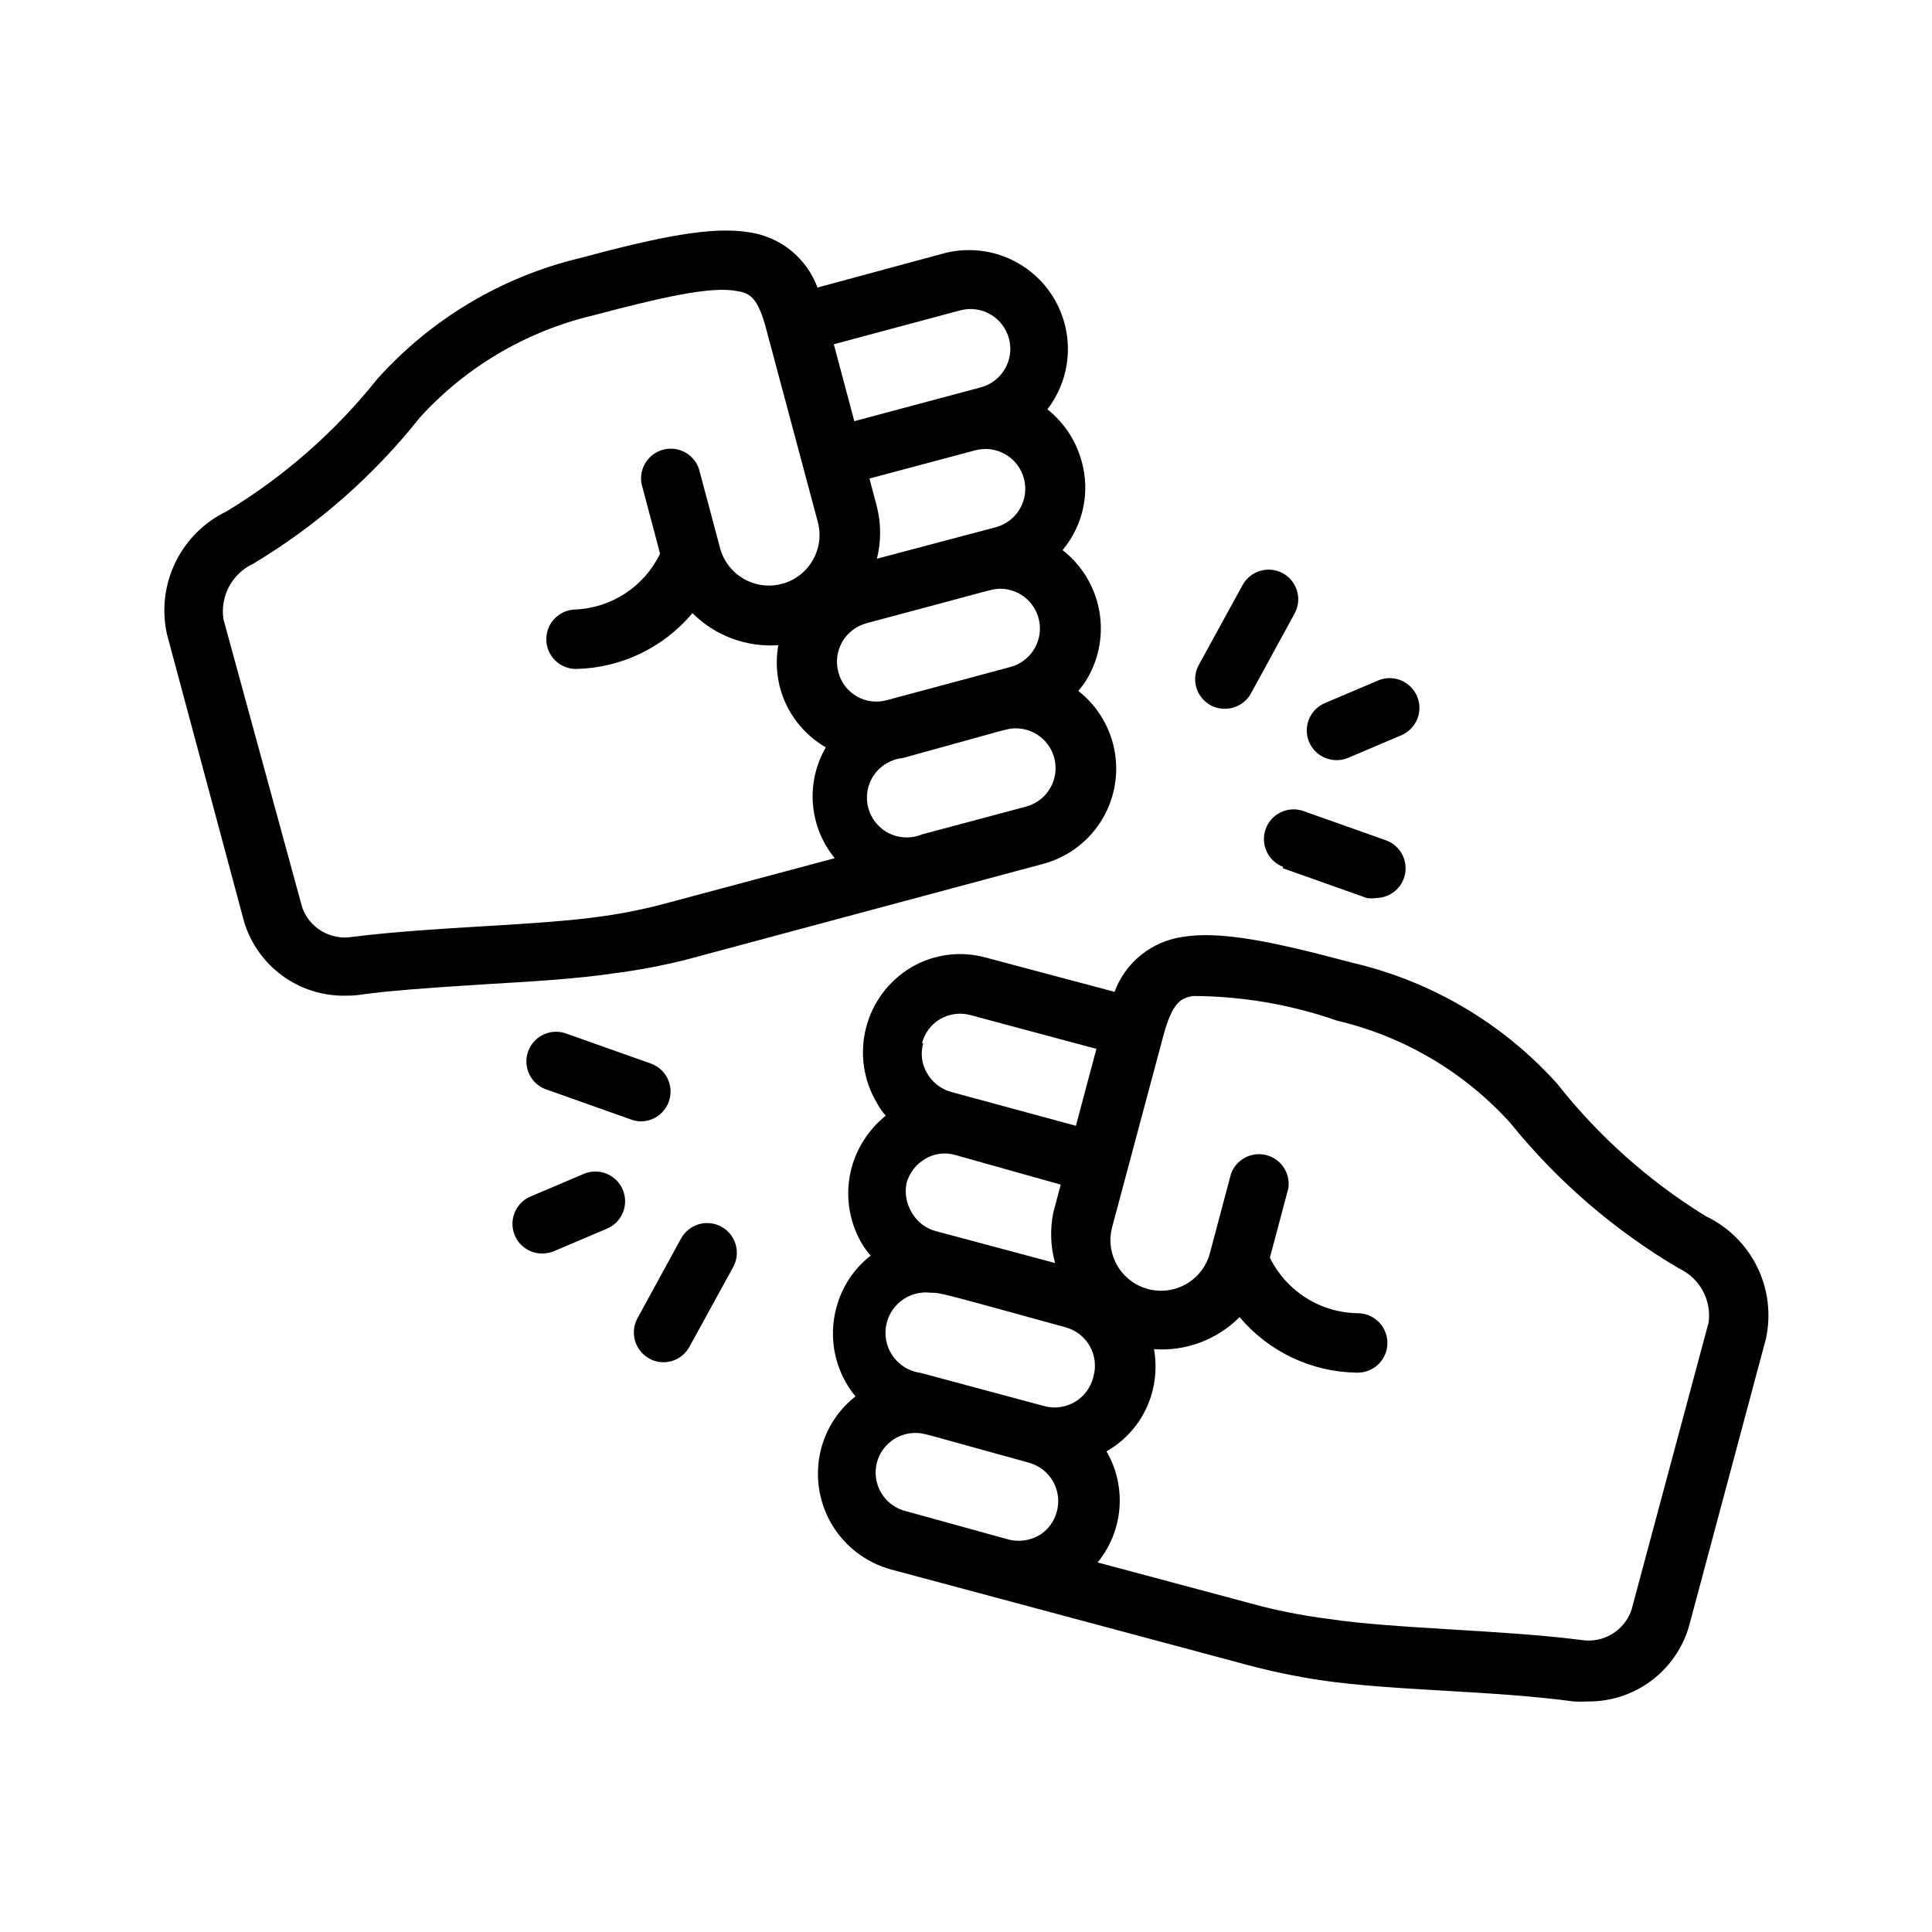
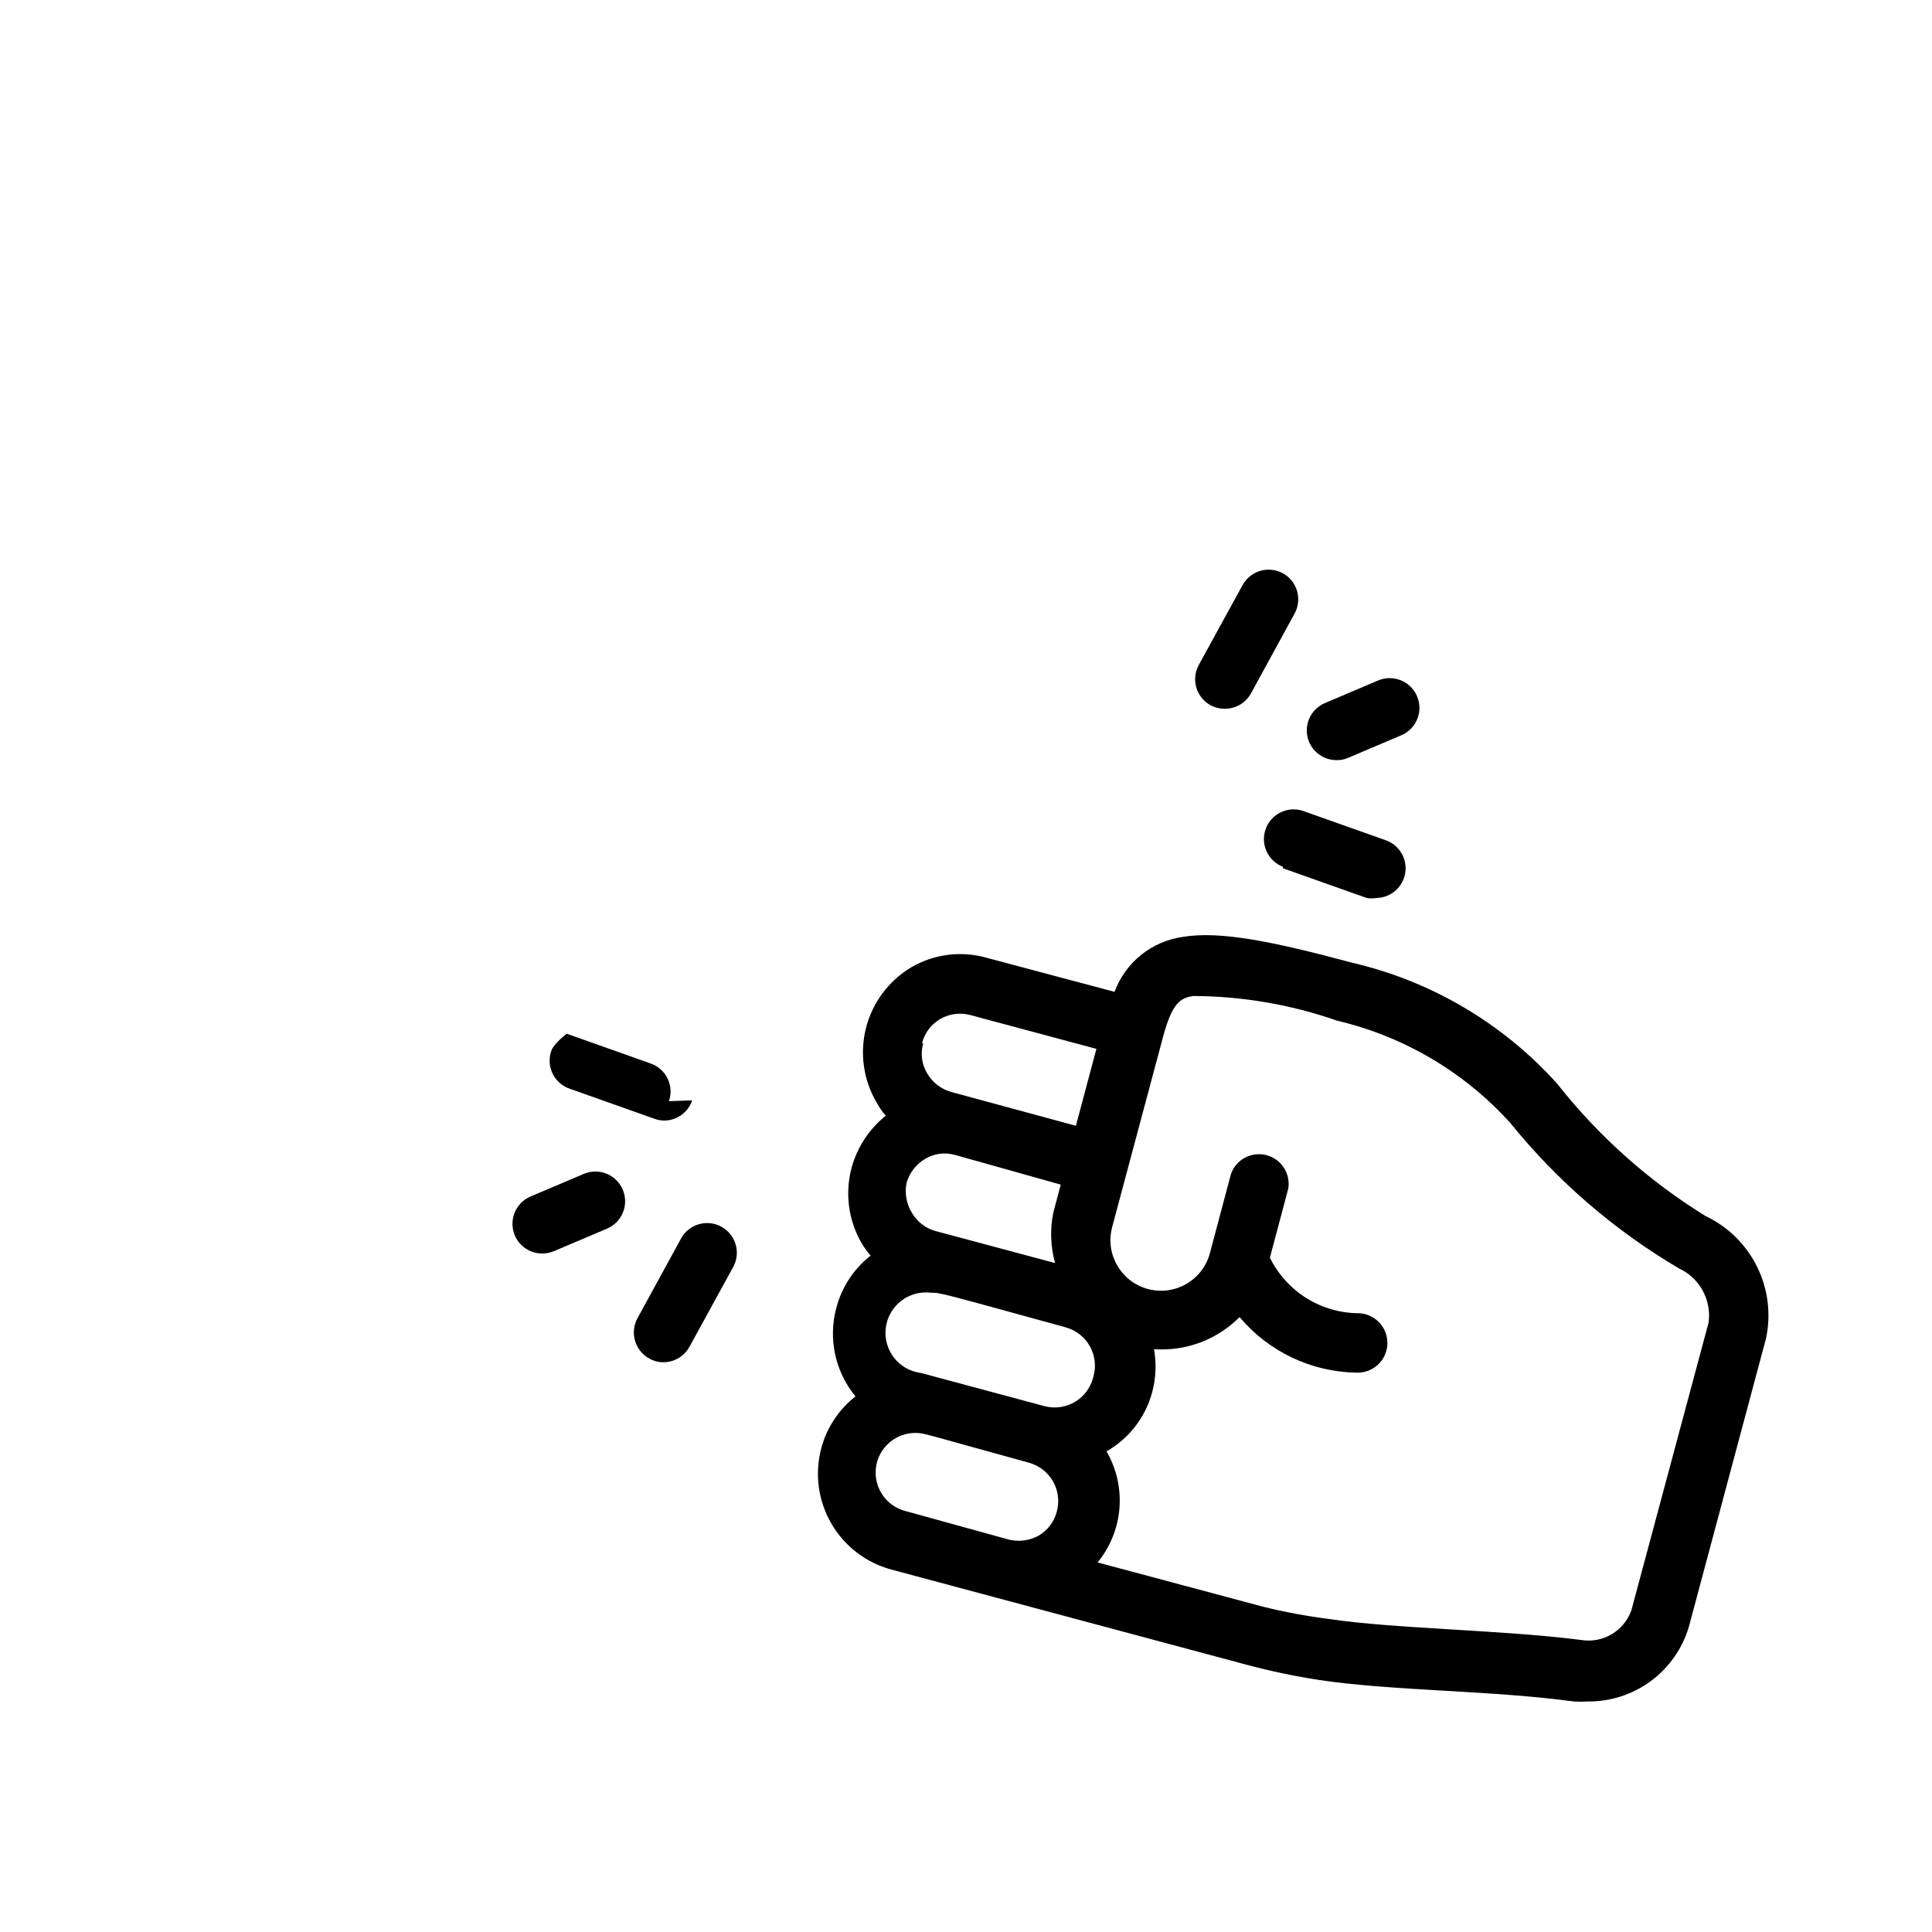
<svg xmlns="http://www.w3.org/2000/svg" fill="#000000" width="800px" height="800px" version="1.1" viewBox="144 144 512 512">
  <g>
    <path d="m596.01 466.28c-15.078-9.305-28.398-21.191-39.359-35.109-14.395-15.992-33.355-27.176-54.316-32.039-20.859-5.59-34.875-8.5-44.871-6.848-4.051 0.566-7.875 2.219-11.062 4.785-3.188 2.562-5.621 5.941-7.043 9.777l-34.008-9.055c-6.715-1.883-13.91-0.945-19.918 2.598-5.953 3.566-10.246 9.348-11.945 16.078-1.695 6.731-0.656 13.855 2.894 19.82 0.648 1.219 1.441 2.356 2.359 3.383-4.398 3.519-7.566 8.344-9.051 13.777-1.805 6.723-0.871 13.883 2.598 19.918 0.703 1.203 1.52 2.336 2.441 3.383-4.426 3.465-7.602 8.27-9.055 13.699-2.262 8.223-0.383 17.031 5.039 23.613-4.422 3.465-7.602 8.273-9.055 13.699-1.801 6.734-0.859 13.906 2.625 19.945 3.484 6.035 9.223 10.441 15.953 12.25l27.316 7.32 66.992 17.949c6.324 1.684 12.738 3.023 19.207 4.016 9.523 1.418 21.02 2.125 33.219 2.832 12.203 0.707 23.617 1.418 34.086 2.832v0.004c1.234 0.078 2.469 0.078 3.703 0 6.035 0.066 11.926-1.844 16.773-5.438 4.848-3.598 8.383-8.684 10.07-14.48l20.387-76.203v0.004c1.398-6.43 0.582-13.141-2.32-19.043s-7.715-10.652-13.66-13.469zm-162.24 42.508c-0.633 2.777-2.363 5.18-4.793 6.664-2.43 1.48-5.359 1.918-8.117 1.207l-32.828-8.816c-5.867-0.738-10.027-6.094-9.289-11.965 0.742-5.867 6.098-10.027 11.969-9.289 2.598 0 2.363 0 35.582 9.133 2.738 0.719 5.074 2.508 6.481 4.965s1.766 5.379 0.996 8.102zm-49.516-51.324c0.773-2.684 2.547-4.969 4.961-6.375 2.371-1.406 5.219-1.777 7.871-1.023l28.023 7.871-1.969 7.398c-0.906 4.434-0.746 9.023 0.473 13.383l-31.488-8.422c-2.723-0.688-5.051-2.449-6.453-4.883-1.469-2.371-1.977-5.215-1.418-7.949zm4.094-37c0.688-2.723 2.449-5.051 4.883-6.453 2.391-1.355 5.215-1.723 7.871-1.023l33.457 8.973-5.434 20.387-33.062-8.973c-2.695-0.75-4.988-2.531-6.375-4.957-1.426-2.394-1.797-5.273-1.023-7.953zm-11.965 111.15c1.211-4.617 5.379-7.848 10.156-7.871 2.441 0 1.418 0 30.07 7.871 2.703 0.723 5.012 2.484 6.414 4.906 1.402 2.422 1.785 5.301 1.062 8.004-0.688 2.723-2.449 5.055-4.879 6.457-2.402 1.312-5.215 1.68-7.871 1.023l-27.082-7.481c-2.777-0.633-5.18-2.359-6.66-4.793-1.484-2.43-1.922-5.359-1.211-8.117zm220.42-37.156-20.469 76.281c-1.945 5.5-7.547 8.816-13.305 7.871-11.098-1.418-23.617-2.125-35.109-2.832-11.492-0.707-23.066-1.418-31.883-2.754h0.004c-5.832-0.742-11.613-1.82-17.32-3.231l-43.848-11.73v0.004c3.348-4.082 5.367-9.09 5.789-14.352s-0.773-10.527-3.426-15.09c5.988-3.41 10.359-9.082 12.121-15.746 0.977-3.699 1.137-7.566 0.473-11.336 8.434 0.602 16.711-2.504 22.672-8.5 7.695 9.152 18.98 14.52 30.938 14.719 4.348 0.195 8.031-3.168 8.227-7.516 0.195-4.348-3.172-8.031-7.519-8.227-4.918-0.008-9.734-1.391-13.906-3.992s-7.535-6.316-9.707-10.73l4.879-18.344v0.004c0.625-4.016-1.902-7.848-5.84-8.848-3.938-0.996-7.988 1.164-9.352 4.988l-5.59 21.02c-1.914 7.152-9.262 11.398-16.414 9.484-7.152-1.91-11.398-9.262-9.484-16.41l13.539-50.617c2.441-9.055 4.723-10.078 7.871-10.629 13 0.043 25.906 2.25 38.18 6.535 17.691 4.16 33.695 13.605 45.895 27.078 12.469 15.438 27.613 28.504 44.711 38.574 5.481 2.535 8.672 8.34 7.875 14.324z" />
-     <path d="m325.77 398.34 94.465-25.348c6.324-1.641 11.805-5.59 15.363-11.074 3.555-5.484 4.93-12.098 3.848-18.543-1.082-6.445-4.535-12.254-9.688-16.273 0.922-1.051 1.738-2.184 2.441-3.387 3.184-5.5 4.269-11.965 3.051-18.203-1.215-6.238-4.648-11.824-9.664-15.727 5.496-6.547 7.387-15.395 5.039-23.613-1.484-5.414-4.656-10.211-9.055-13.699 4.453-5.789 6.289-13.176 5.066-20.375-1.227-7.203-5.398-13.566-11.516-17.559-6.117-3.992-13.621-5.25-20.707-3.473l-33.773 9.133c-1.418-3.848-3.848-7.238-7.035-9.816-3.188-2.574-7.012-4.242-11.07-4.828-9.996-1.652-24.008 1.258-44.871 6.848h0.004c-20.738 4.977-39.465 16.156-53.688 32.043-11.152 13.973-24.691 25.859-39.992 35.105-5.898 2.859-10.664 7.621-13.52 13.523-2.859 5.898-3.641 12.59-2.223 18.988l20.465 76.281c1.746 5.731 5.309 10.734 10.152 14.258 4.844 3.523 10.703 5.371 16.691 5.266 6.219 0 0.395-0.789 37.785-3.07 12.203-0.707 23.617-1.418 33.219-2.832l0.004-0.004c6.469-0.82 12.883-2.031 19.207-3.621zm89.977-40.539-27.395 7.32c-2.832 1.18-6.035 1.07-8.781-0.301-2.742-1.375-4.754-3.875-5.504-6.848-0.754-2.977-0.176-6.129 1.586-8.641 1.762-2.512 4.531-4.133 7.582-4.441 28.652-7.871 27.629-7.871 30.07-7.871 5.309 0.059 9.742 4.047 10.363 9.316 0.617 5.269-2.773 10.18-7.922 11.465zm-7.871-74.074-31.488 8.344c1.141-4.523 1.141-9.258 0-13.777l-1.969-7.477 28.023-7.477v-0.004c2.703-0.719 5.586-0.336 8.004 1.066 2.422 1.402 4.188 3.707 4.906 6.414 0.723 2.703 0.34 5.582-1.062 8.004-1.402 2.418-3.711 4.184-6.414 4.906zm-34.242 25.426c33.93-8.973 33.141-9.133 35.582-9.133h-0.004c5.238 0.086 9.617 4 10.289 9.195s-2.57 10.094-7.609 11.508l-32.828 8.816c-2.703 0.766-5.606 0.402-8.039-1.008-2.43-1.406-4.188-3.742-4.871-6.469-0.719-2.715-0.324-5.606 1.094-8.027 1.418-2.422 3.746-4.18 6.465-4.883zm24.797-82.895c5.629-1.52 11.426 1.809 12.949 7.441 1.52 5.629-1.809 11.426-7.441 12.949l-33.535 8.973-5.434-20.387zm-125.95 163.19c-11.809 0.707-23.617 1.418-35.109 2.832v0.004c-5.762 0.977-11.387-2.352-13.305-7.875l-20.859-76.355c-0.895-6.086 2.305-12.035 7.871-14.645 16.934-10.145 31.895-23.266 44.16-38.73 12.219-13.445 28.219-22.883 45.895-27.078 17.789-4.723 31.488-7.871 38.18-6.453 3.305 0.473 5.59 1.574 7.871 10.547l13.539 50.617h0.004c1.91 7.152-2.336 14.5-9.488 16.414-7.152 1.91-14.5-2.336-16.414-9.488l-5.59-20.941 0.004 0.004c-1.309-3.949-5.465-6.203-9.484-5.137-4.023 1.062-6.523 5.07-5.711 9.148l4.879 18.422h0.004c-2.074 4.297-5.285 7.945-9.277 10.555-3.996 2.606-8.629 4.074-13.395 4.246-4.195 0.211-7.484 3.672-7.481 7.871 0 2.086 0.832 4.09 2.309 5.566 1.473 1.477 3.477 2.305 5.566 2.305 11.941-0.242 23.191-5.637 30.855-14.797 5.996 5.992 14.293 9.094 22.75 8.5-0.664 3.769-0.504 7.637 0.473 11.336 1.805 6.644 6.16 12.305 12.125 15.742-2.648 4.555-3.84 9.805-3.418 15.055 0.422 5.246 2.438 10.238 5.777 14.309l-43.848 11.73c-5.715 1.582-11.523 2.793-17.395 3.621-8.504 1.258-19.762 1.969-31.566 2.676z" />
    <path d="m483.99 295.93c-1.836-1.008-3.996-1.242-6.008-0.648-2.008 0.59-3.699 1.957-4.699 3.797l-11.57 21.098c-1.012 1.828-1.258 3.981-0.684 5.988 0.578 2.008 1.926 3.707 3.754 4.719 1.16 0.625 2.461 0.949 3.777 0.945 2.871 0.023 5.523-1.516 6.93-4.016l11.57-21.176c1.016-1.828 1.262-3.981 0.684-5.988-0.574-2.008-1.926-3.707-3.754-4.719z" />
    <path d="m483.99 374.1 22.199 7.871v0.004c0.859 0.145 1.738 0.145 2.598 0 3.793-0.078 6.988-2.848 7.606-6.59 0.617-3.742-1.52-7.391-5.086-8.684l-22.199-7.871c-4.051-1.23-8.352 0.969-9.73 4.973-1.375 4.004 0.664 8.383 4.613 9.906z" />
    <path d="m519.5 328.44c-1.73-3.965-6.336-5.793-10.312-4.094l-14.09 5.984c-3.453 1.469-5.387 5.172-4.625 8.848 0.766 3.672 4.019 6.297 7.773 6.266 1.055 0.02 2.106-0.195 3.07-0.629l14.09-5.984c1.926-0.828 3.441-2.391 4.207-4.344 0.77-1.949 0.73-4.125-0.113-6.047z" />
    <path d="m335.21 469.11c-1.824-1.012-3.981-1.258-5.988-0.684-2.008 0.578-3.703 1.93-4.719 3.754l-11.57 21.176c-2.059 3.785-0.688 8.523 3.07 10.629 1.145 0.672 2.449 1.027 3.777 1.023 2.887 0.008 5.543-1.562 6.93-4.094l11.57-21.098c1.016-1.824 1.262-3.981 0.684-5.988-0.574-2.008-1.926-3.707-3.754-4.719z" />
-     <path d="m321.28 435.82c1.41-4.109-0.773-8.582-4.879-9.996l-22.199-7.871v-0.004c-1.996-0.77-4.219-0.691-6.156 0.211s-3.426 2.555-4.121 4.574c-0.695 2.023-0.539 4.242 0.434 6.144 0.977 1.902 2.68 3.328 4.727 3.949l22.199 7.871c0.832 0.305 1.711 0.465 2.598 0.473 3.356-0.023 6.324-2.172 7.398-5.352z" />
+     <path d="m321.28 435.82c1.41-4.109-0.773-8.582-4.879-9.996l-22.199-7.871v-0.004s-3.426 2.555-4.121 4.574c-0.695 2.023-0.539 4.242 0.434 6.144 0.977 1.902 2.68 3.328 4.727 3.949l22.199 7.871c0.832 0.305 1.711 0.465 2.598 0.473 3.356-0.023 6.324-2.172 7.398-5.352z" />
    <path d="m298.69 455.1-14.09 5.984h-0.004c-3.453 1.469-5.387 5.172-4.621 8.848 0.766 3.676 4.019 6.297 7.769 6.266 1.055-0.02 2.094-0.234 3.07-0.629l14.09-5.984h0.004c1.922-0.828 3.438-2.391 4.207-4.344 0.77-1.949 0.727-4.125-0.117-6.047-1.727-3.965-6.332-5.793-10.309-4.094z" />
  </g>
</svg>